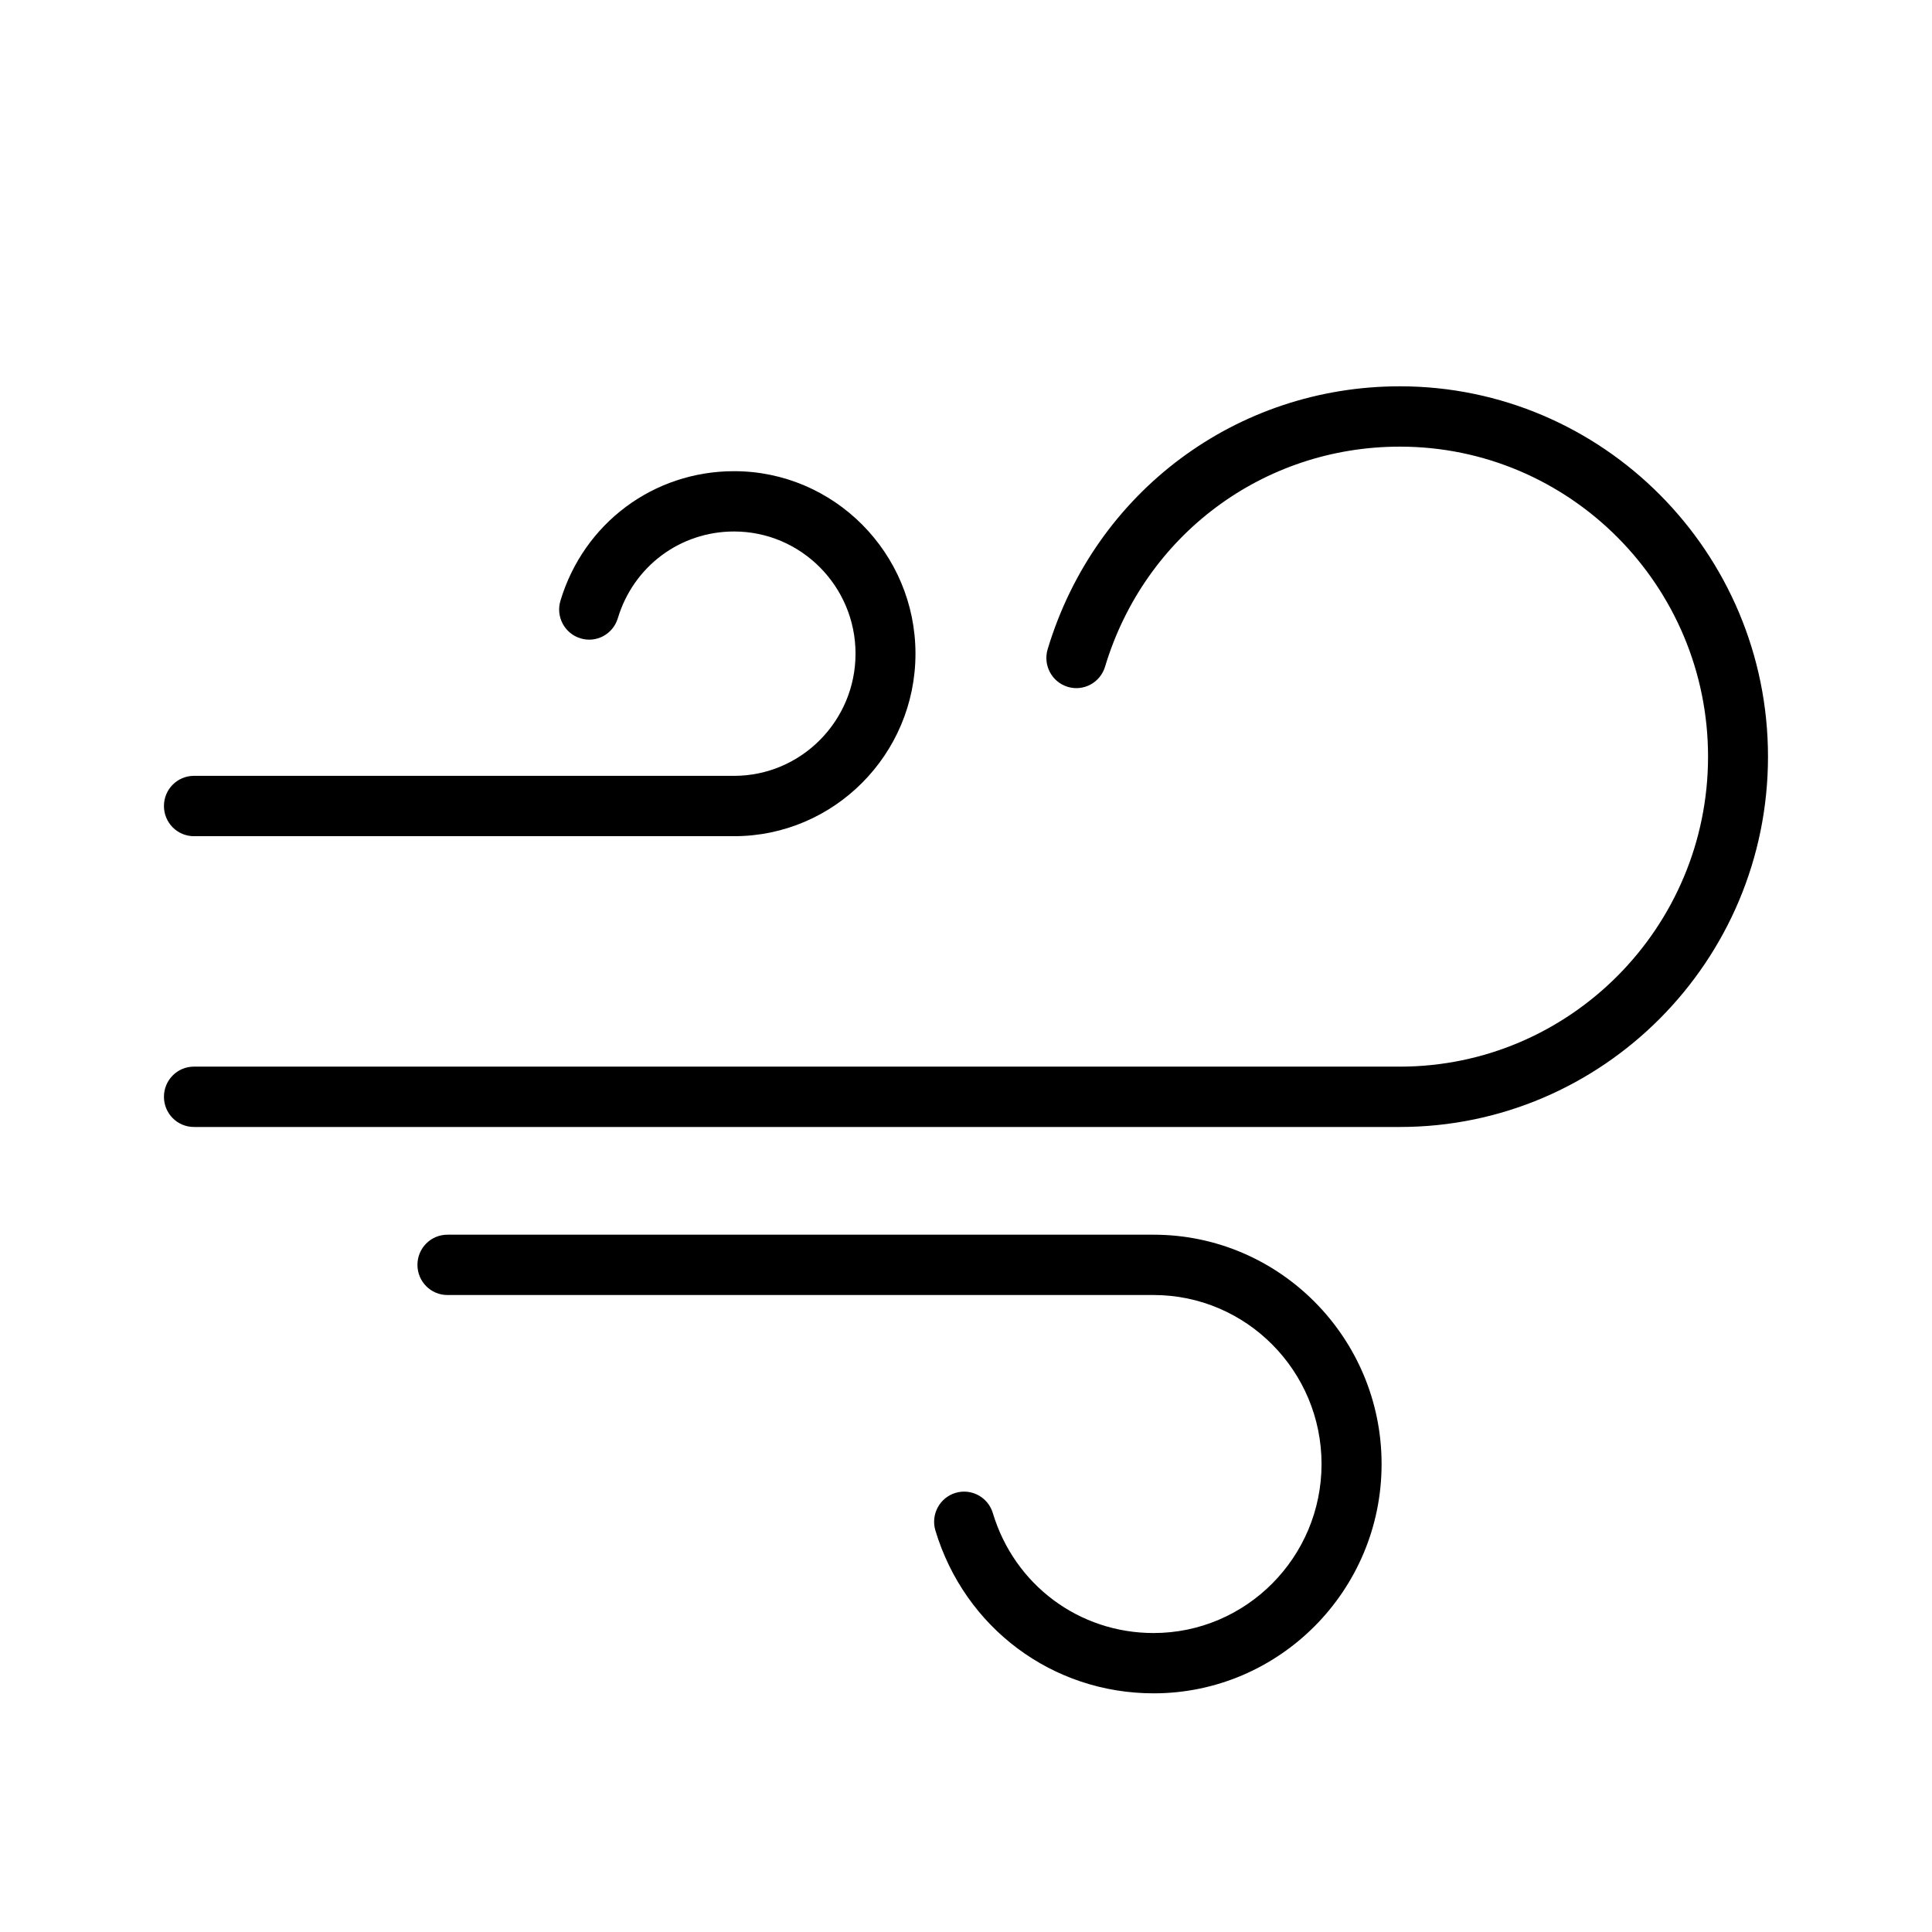
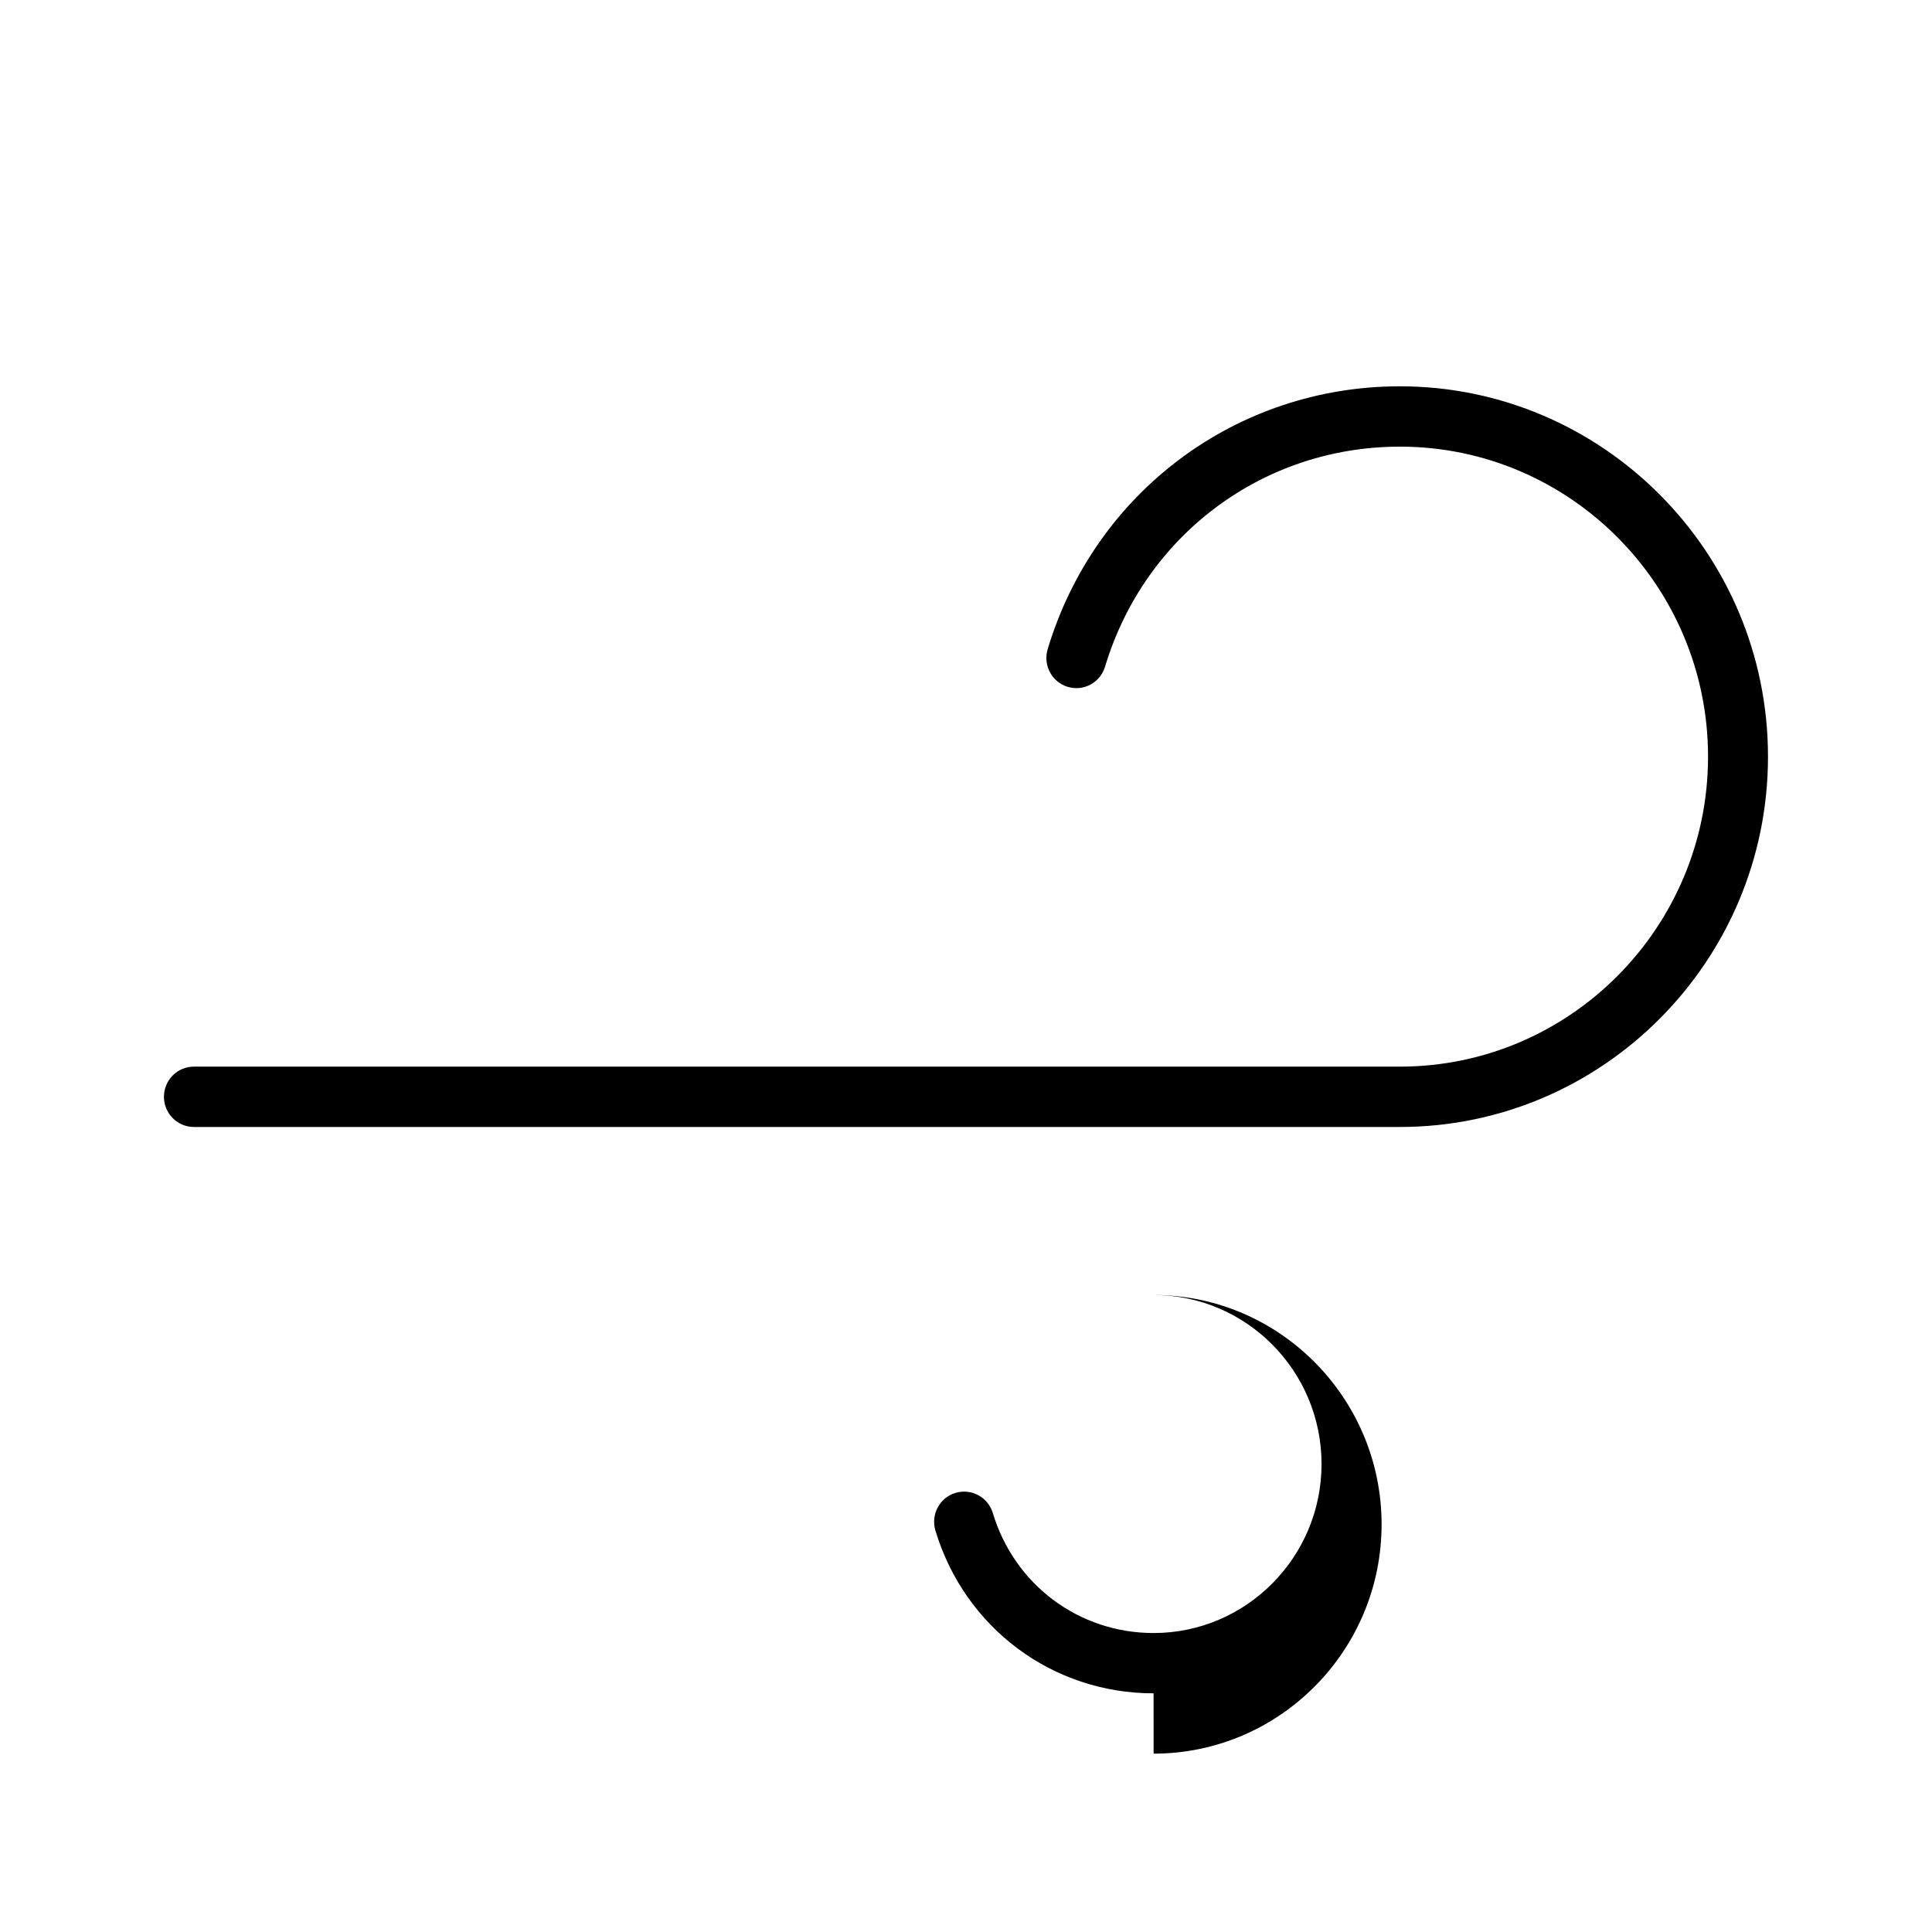
<svg xmlns="http://www.w3.org/2000/svg" fill="#000000" width="800px" height="800px" version="1.1" viewBox="144 144 512 512">
  <g>
    <path d="m514.98 442.66h-319.58c-4.402 0-7.953-3.582-7.953-7.996 0-4.426 3.551-7.996 7.949-7.996h319.59c45.035 0 81.664-36.855 81.664-82.152s-36.629-82.152-81.664-82.152c-36.234 0-67.637 23.434-78.137 58.316-1.266 4.211-5.684 6.629-9.91 5.336-4.195-1.281-6.566-5.738-5.297-9.973 12.539-41.668 50.051-69.668 93.34-69.668 53.785 0.012 97.555 44.031 97.555 98.145 0 54.113-43.77 98.141-97.559 98.141z" />
-     <path d="m338.54 365.6h-143.14c-4.402 0-7.953-3.574-7.953-7.996 0-4.426 3.551-7.996 7.949-7.996h143.14c17.742 0 32.188-14.531 32.188-32.379 0-17.848-14.445-32.379-32.188-32.379-14.281 0-26.664 9.242-30.805 22.984-1.273 4.219-5.684 6.637-9.91 5.328-4.195-1.273-6.574-5.738-5.297-9.965 6.188-20.539 24.68-34.328 46.012-34.328 26.504 0 48.074 21.703 48.074 48.367 0.004 26.66-21.566 48.363-48.078 48.363z" />
-     <path d="m449.71 592.75c-26.812 0-50.043-17.344-57.82-43.148-1.266-4.227 1.109-8.691 5.305-9.965 4.219-1.273 8.637 1.117 9.91 5.328 5.723 19.027 22.836 31.805 42.602 31.805 24.547 0 44.516-20.098 44.516-44.785 0-24.703-19.973-44.793-44.516-44.793h-187.14c-4.394 0-7.941-3.574-7.941-7.988 0-4.426 3.551-7.996 7.941-7.996h187.15c33.305 0 60.418 27.27 60.418 60.781 0 33.508-27.105 60.762-60.418 60.762z" />
+     <path d="m449.71 592.75c-26.812 0-50.043-17.344-57.82-43.148-1.266-4.227 1.109-8.691 5.305-9.965 4.219-1.273 8.637 1.117 9.91 5.328 5.723 19.027 22.836 31.805 42.602 31.805 24.547 0 44.516-20.098 44.516-44.785 0-24.703-19.973-44.793-44.516-44.793h-187.14h187.15c33.305 0 60.418 27.27 60.418 60.781 0 33.508-27.105 60.762-60.418 60.762z" />
  </g>
</svg>